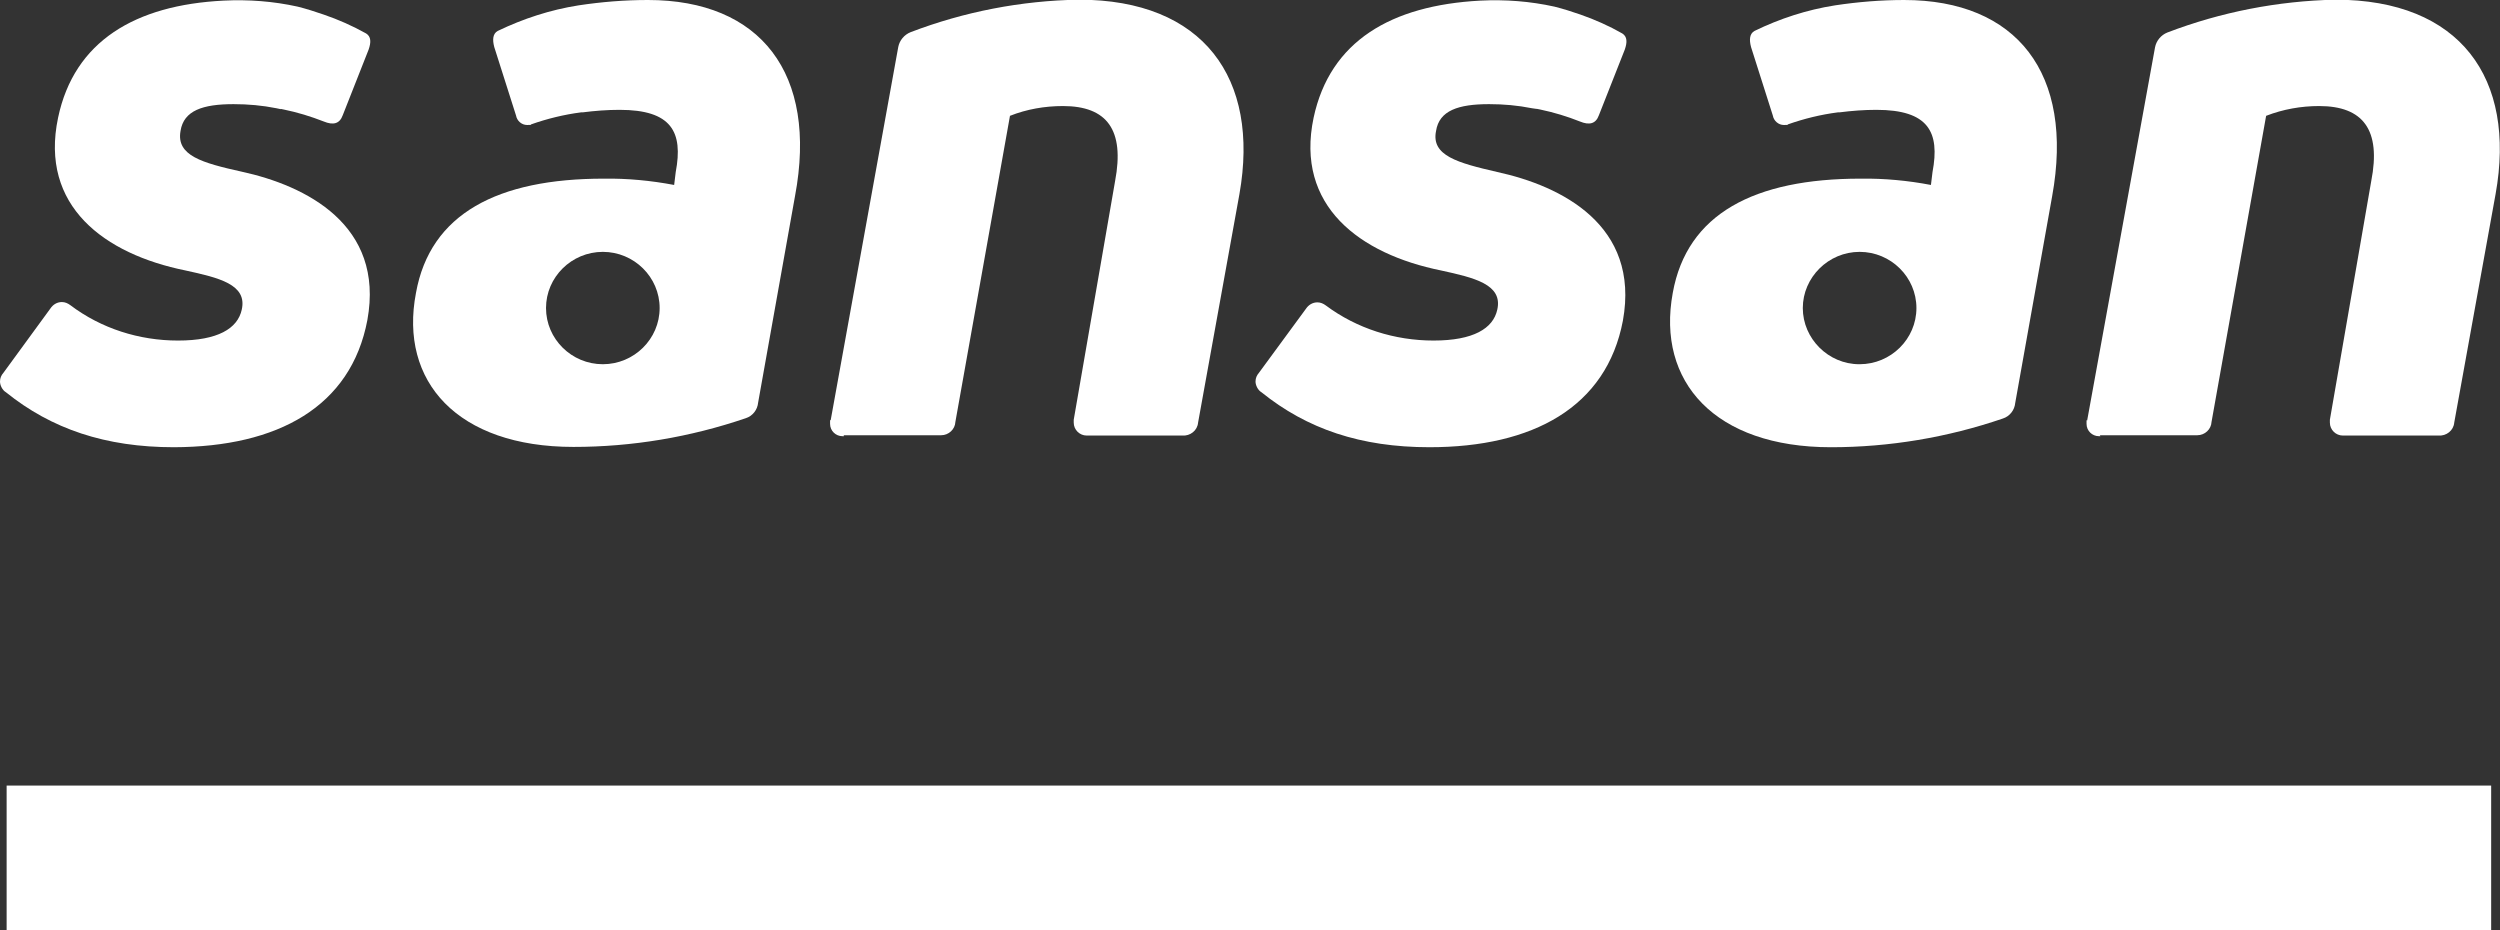
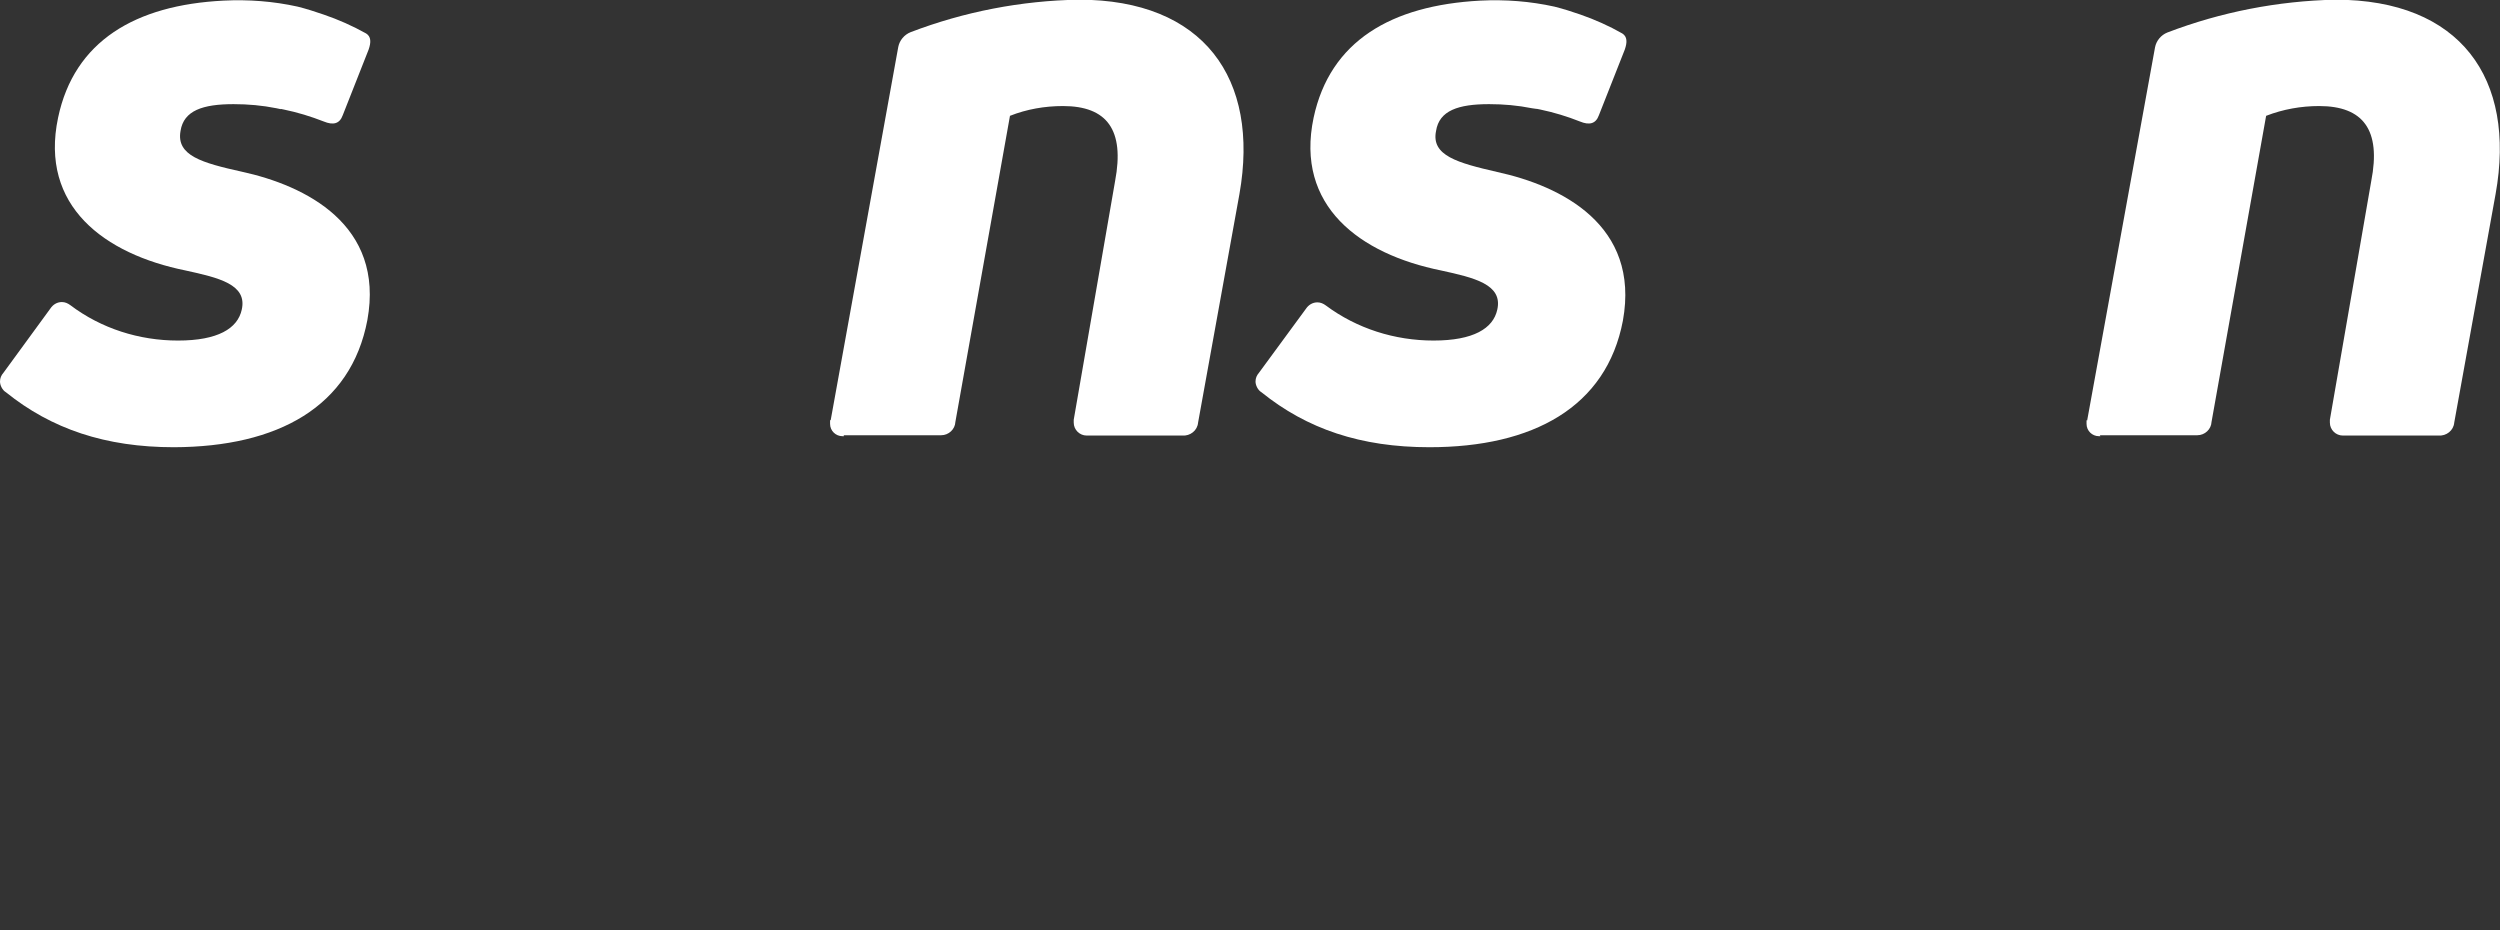
<svg xmlns="http://www.w3.org/2000/svg" id="_レイヤー_2" data-name=" レイヤー 2" version="1.1" viewBox="0 0 792.1 294.7">
  <rect x="0" y="0" width="792.1" height="294.7" fill="#333333" stroke="none" />
  <defs>
    <style>
      .cls-1 {
        clip-path: url(#clippath);
      }

      .cls-2 {
        fill: none;
      }

      .cls-2, .cls-3 {
        stroke-width: 0px;
      }

      .cls-3 {
        fill: #fff;
      }
    </style>
    <clipPath id="clippath">
      <rect class="cls-2" width="792.1" height="294.7" />
    </clipPath>
  </defs>
  <g id="_レイヤー_1-2" data-name=" レイヤー 1-2">
    <g class="cls-1">
      <g id="logo">
-         <rect class="cls-3" x="2.1" y="248.9" width="787.2" height="45.8" />
        <path class="cls-3" d="M267.4,138.2c-.2,0-.3,0-.5,0-2.1,0-3.9-1.7-3.9-3.9s0-.8.2-1.2l21.4-118.2c.4-2.1,1.9-3.9,3.9-4.7,17-6.5,35.1-10,53.3-10.3,39.5,0,57.4,24.9,50.9,61.6l-13.1,72.4c-.2,2.5-2.5,4.3-5,4.1h-30.3c-2.2,0-4.1-1.8-4.1-4.1s0-.6,0-.9l13.1-75.6c3.1-16.3-2.6-23.8-16.5-23.8-5.8,0-11.5,1-16.8,3.1l-17.3,97c-.1,2.3-2.1,4.2-4.5,4.2s-.3,0-.5,0h-30.4c0,0,0,0,0,0Z" />
        <path class="cls-3" d="M665.5,138.2c-.2,0-.3,0-.5,0-2.1,0-3.9-1.7-3.9-3.9s0-.8.2-1.1l21.5-118.2c.4-2.1,1.9-3.9,3.9-4.7,17-6.5,35-10,53.2-10.4,39.6,0,57.4,24.9,50.8,61.6l-13.1,72.4c-.2,2.5-2.5,4.3-5,4.1h-30.3c-2.2,0-4.1-1.8-4.1-4.1s0-.6,0-.9l13.1-75.6c3.2-16.3-2.6-23.8-16.5-23.8-5.7,0-11.4,1-16.8,3.1l-17.3,97c-.1,2.3-2.1,4.2-4.5,4.2s-.3,0-.5,0h-30.4c0,0,0,0,0,0Z" />
        <path class="cls-3" d="M487,34.5l1,.2c4.3.9,8.6,2.2,12.6,3.8,2.9,1.2,5,.8,6-2l8.2-20.8c.8-2.3.8-4.1-.8-5.1-4.2-2.4-8.7-4.4-13.3-6-2.6-.9-5.4-1.8-8.2-2.5-7.7-1.7-15.6-2.3-23.5-1.9-28.2,1.5-47.6,12.8-52.8,37.1-5.9,28,14.7,43.2,40.4,48.4,10.5,2.3,19.6,4.4,17.8,12.4-1.3,6-7.6,9.8-20.2,9.8-12.3,0-24.3-3.8-34.1-11.1-.8-.6-1.7-1-2.7-1-1.5,0-2.8.8-3.6,2l-14.9,20.3c-.7.8-1.1,1.7-1.1,2.8s.7,2.7,1.9,3.4c14.4,11.6,31.4,17.4,53.2,17.4,32.8,0,56.1-12.7,61.3-40.1,5.5-30.3-19.6-42.7-39.8-47.1-12.6-2.9-21-5.2-19.4-13,1-6.5,7.1-8.5,16.8-8.5,4.6,0,9.1.4,13.6,1.3l1.4.2h0Z" />
        <path class="cls-3" d="M88.9,34.5l1,.2c4.4.9,8.6,2.2,12.7,3.8,2.9,1.2,5,.8,6-2l8.2-20.8c.8-2.3.8-4.1-.8-5.1-4.3-2.4-8.8-4.4-13.5-6-2.6-.9-5.4-1.8-8.2-2.5-7.7-1.7-15.6-2.3-23.5-1.9C42.9,1.6,23.5,13,18.4,37.3c-5.9,28,14.7,43.2,40.4,48.4,10.5,2.3,19.6,4.4,17.8,12.4-1.3,6-7.6,9.8-20.2,9.8-12.3,0-24.3-3.8-34.1-11.2-.8-.6-1.7-1-2.7-1-1.5,0-2.8.8-3.6,2L1.1,118.1c-.7.8-1.1,1.7-1.1,2.8s.7,2.7,1.9,3.4c14.4,11.6,31.5,17.4,53.2,17.4,32.9-.1,56.1-12.8,61.3-40.3,5.5-30.2-19.6-42.6-39.8-47-12.6-2.8-20.8-5.1-19.4-12.9,1-6.5,7.1-8.5,16.8-8.5,4.6,0,9.1.4,13.6,1.3l1.4.3h0Z" />
-         <path class="cls-3" d="M205.3,0c-7.4,0-14.7.6-22,1.7-8.9,1.4-17.5,4.2-25.6,8.1-1.6.9-1.7,2.8-1.1,5.1l6.9,21.7c.3,1.7,1.8,3,3.5,3s.9,0,1.3-.2c5.1-1.8,10.4-3.1,15.8-3.8h.5c3.9-.5,7.8-.8,11.7-.8,16.5,0,20.2,7,17.8,19.7l-.5,4.1c-7.4-1.4-14.8-2.1-22.3-2-33.6,0-55,11.1-59.5,36.2-5.4,28.1,13.2,48.8,49.9,48.8,18.6,0,37-3.1,54.6-9.1,2.2-.7,3.7-2.7,3.9-4.9l11.7-65.5C259.2,23.2,240.9,0,205.3,0ZM191,115.4c-9.9,0-18-8-18-17.8s8.1-17.8,18-17.8,18,8,18,17.8-8.1,17.8-18,17.8Z" />
-         <path class="cls-3" d="M603.4,0c-7.4,0-14.7.6-22,1.7-8.9,1.4-17.5,4.2-25.5,8.1-1.6.9-1.7,2.8-1.1,5.1l6.9,21.7c.3,1.7,1.8,3,3.5,3s.9,0,1.3-.2c5.1-1.8,10.4-3.1,15.8-3.8h.5c3.9-.5,7.8-.8,11.7-.8,16.5,0,20.2,7,17.8,19.7l-.5,4.1c-7.3-1.4-14.8-2.1-22.3-2-33.6,0-55,11.1-59.5,36.2-5.2,28.2,13.4,48.9,50.1,48.9,18.5,0,37-3.1,54.5-9.1,2.2-.7,3.7-2.7,3.9-4.9l11.7-65.5c7.1-39-11.3-62.2-46.9-62.2h0ZM589.1,115.4c-9.8,0-17.9-8.1-17.9-17.8s8.1-17.8,18-17.8,18,8,18,17.8h0c0,9.8-8.1,17.8-18,17.8h0Z" />
      </g>
    </g>
  </g>
</svg>